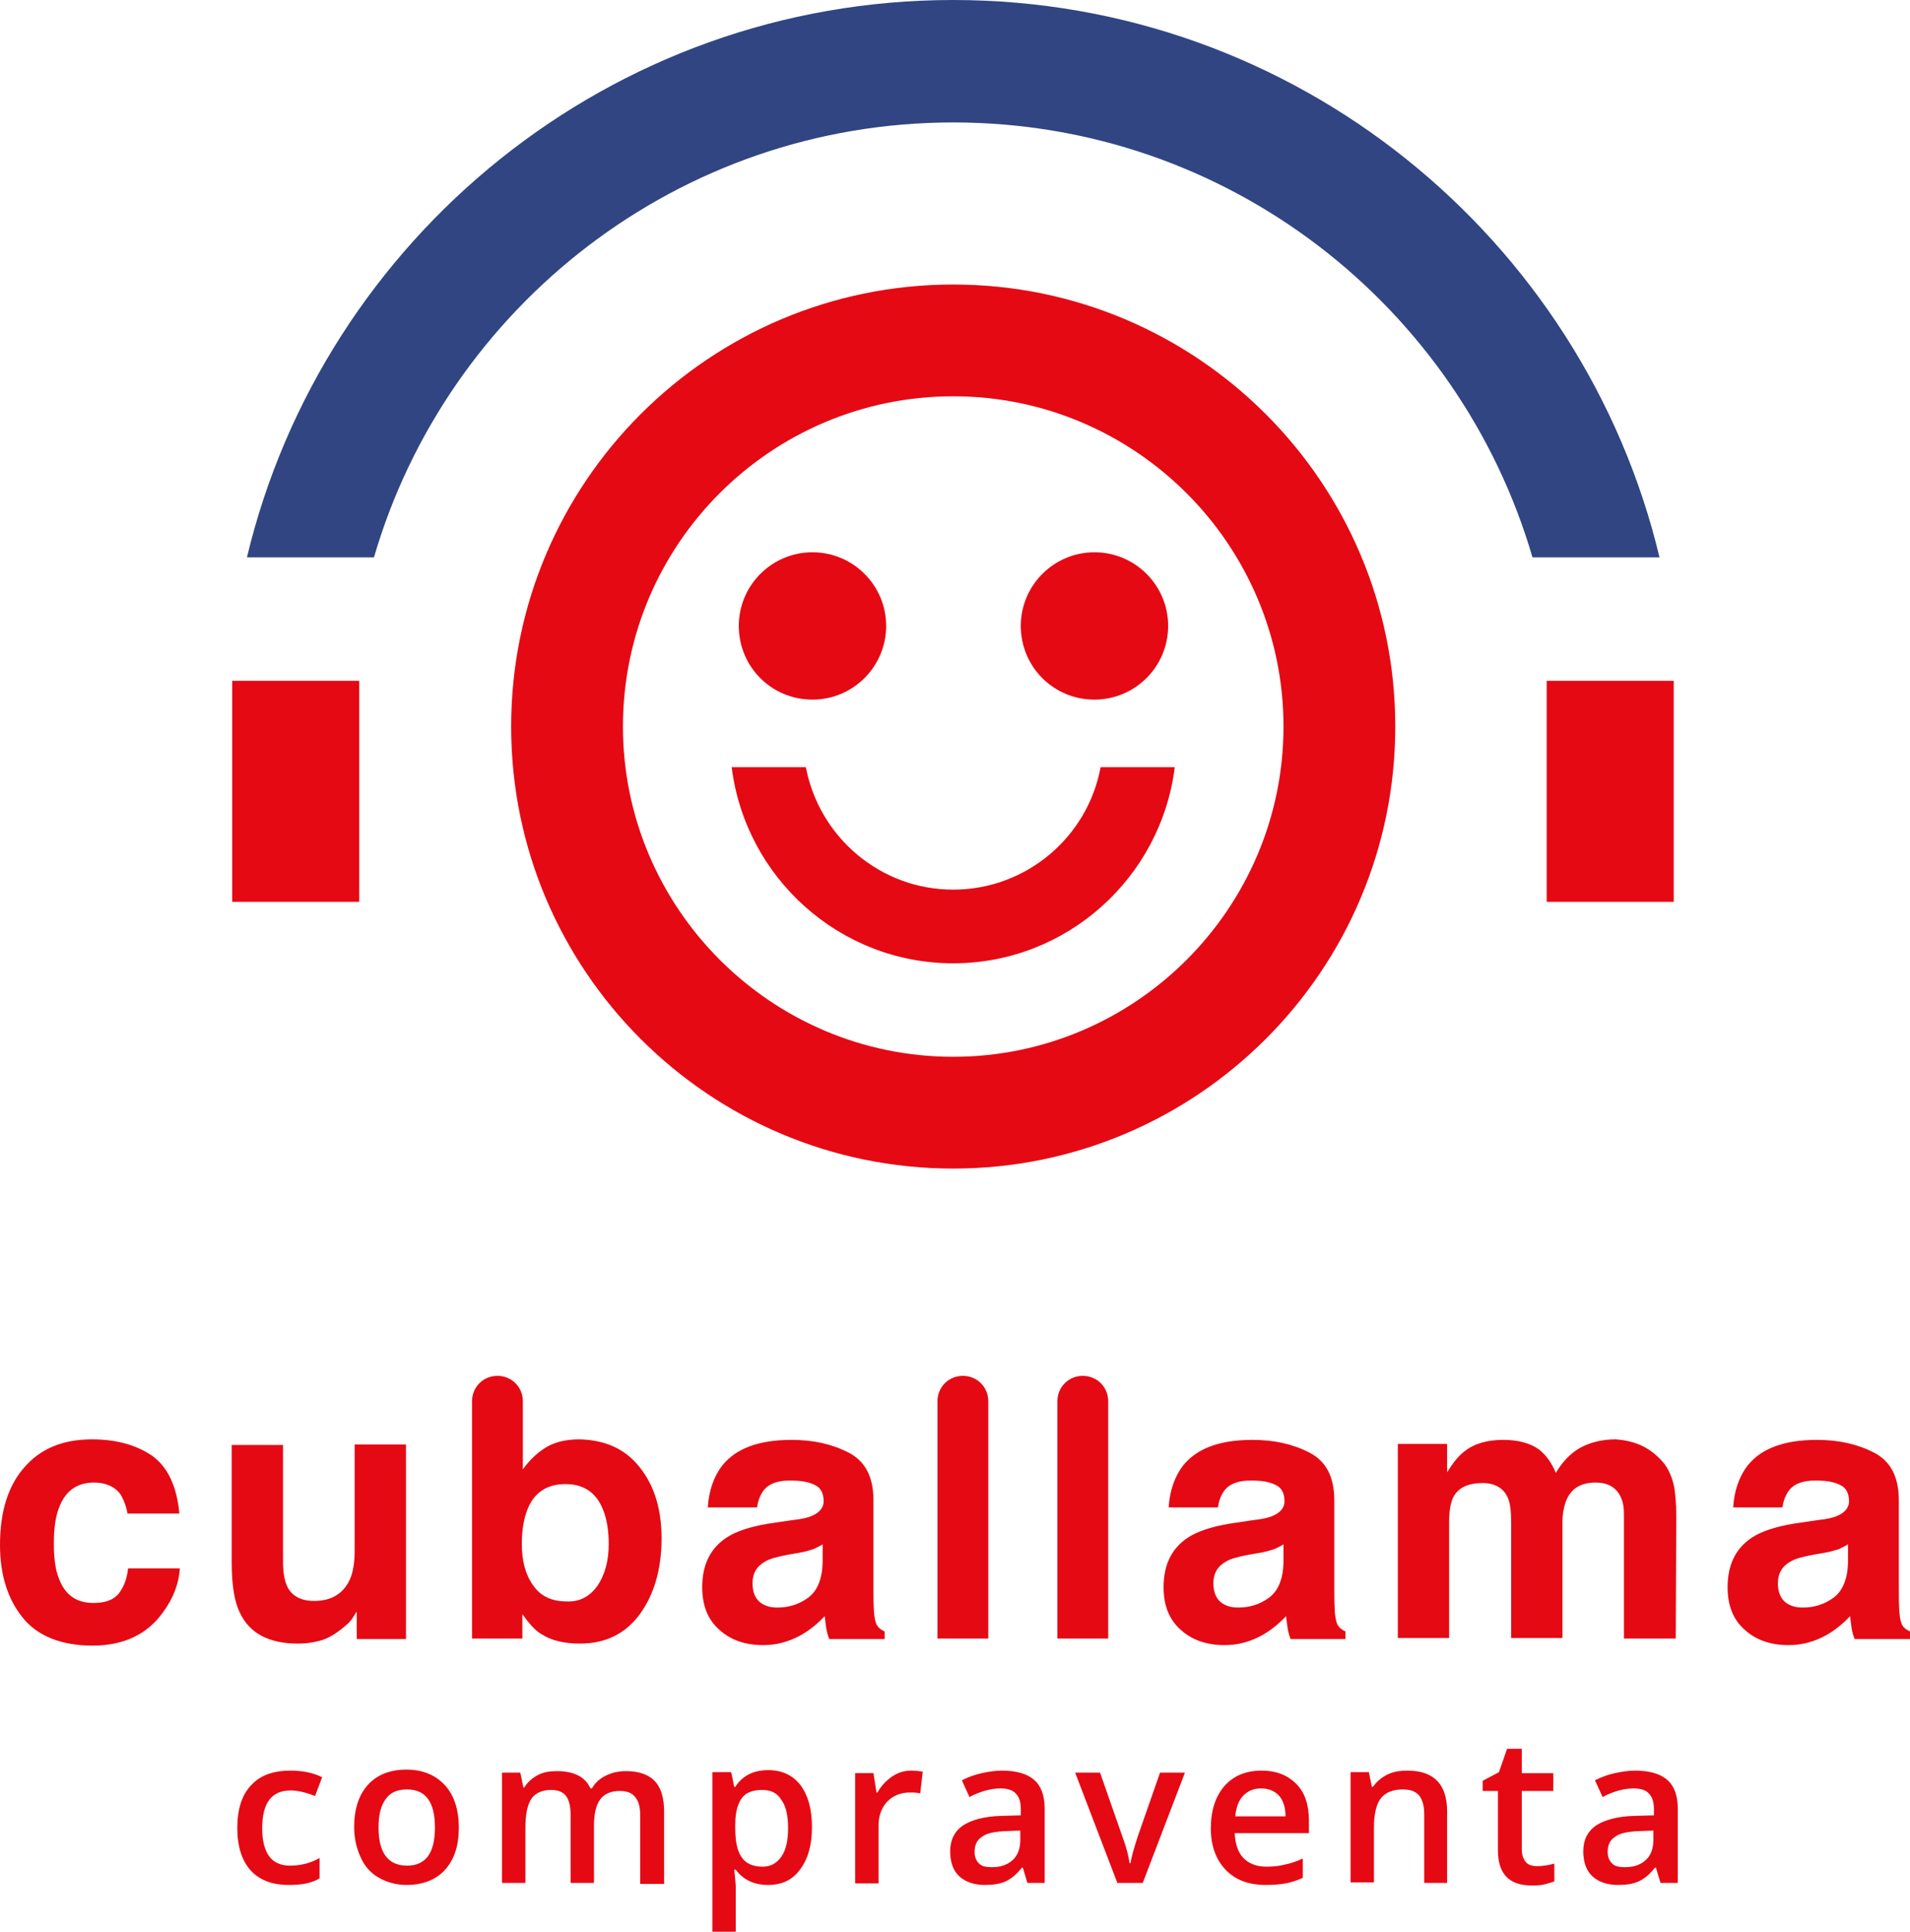
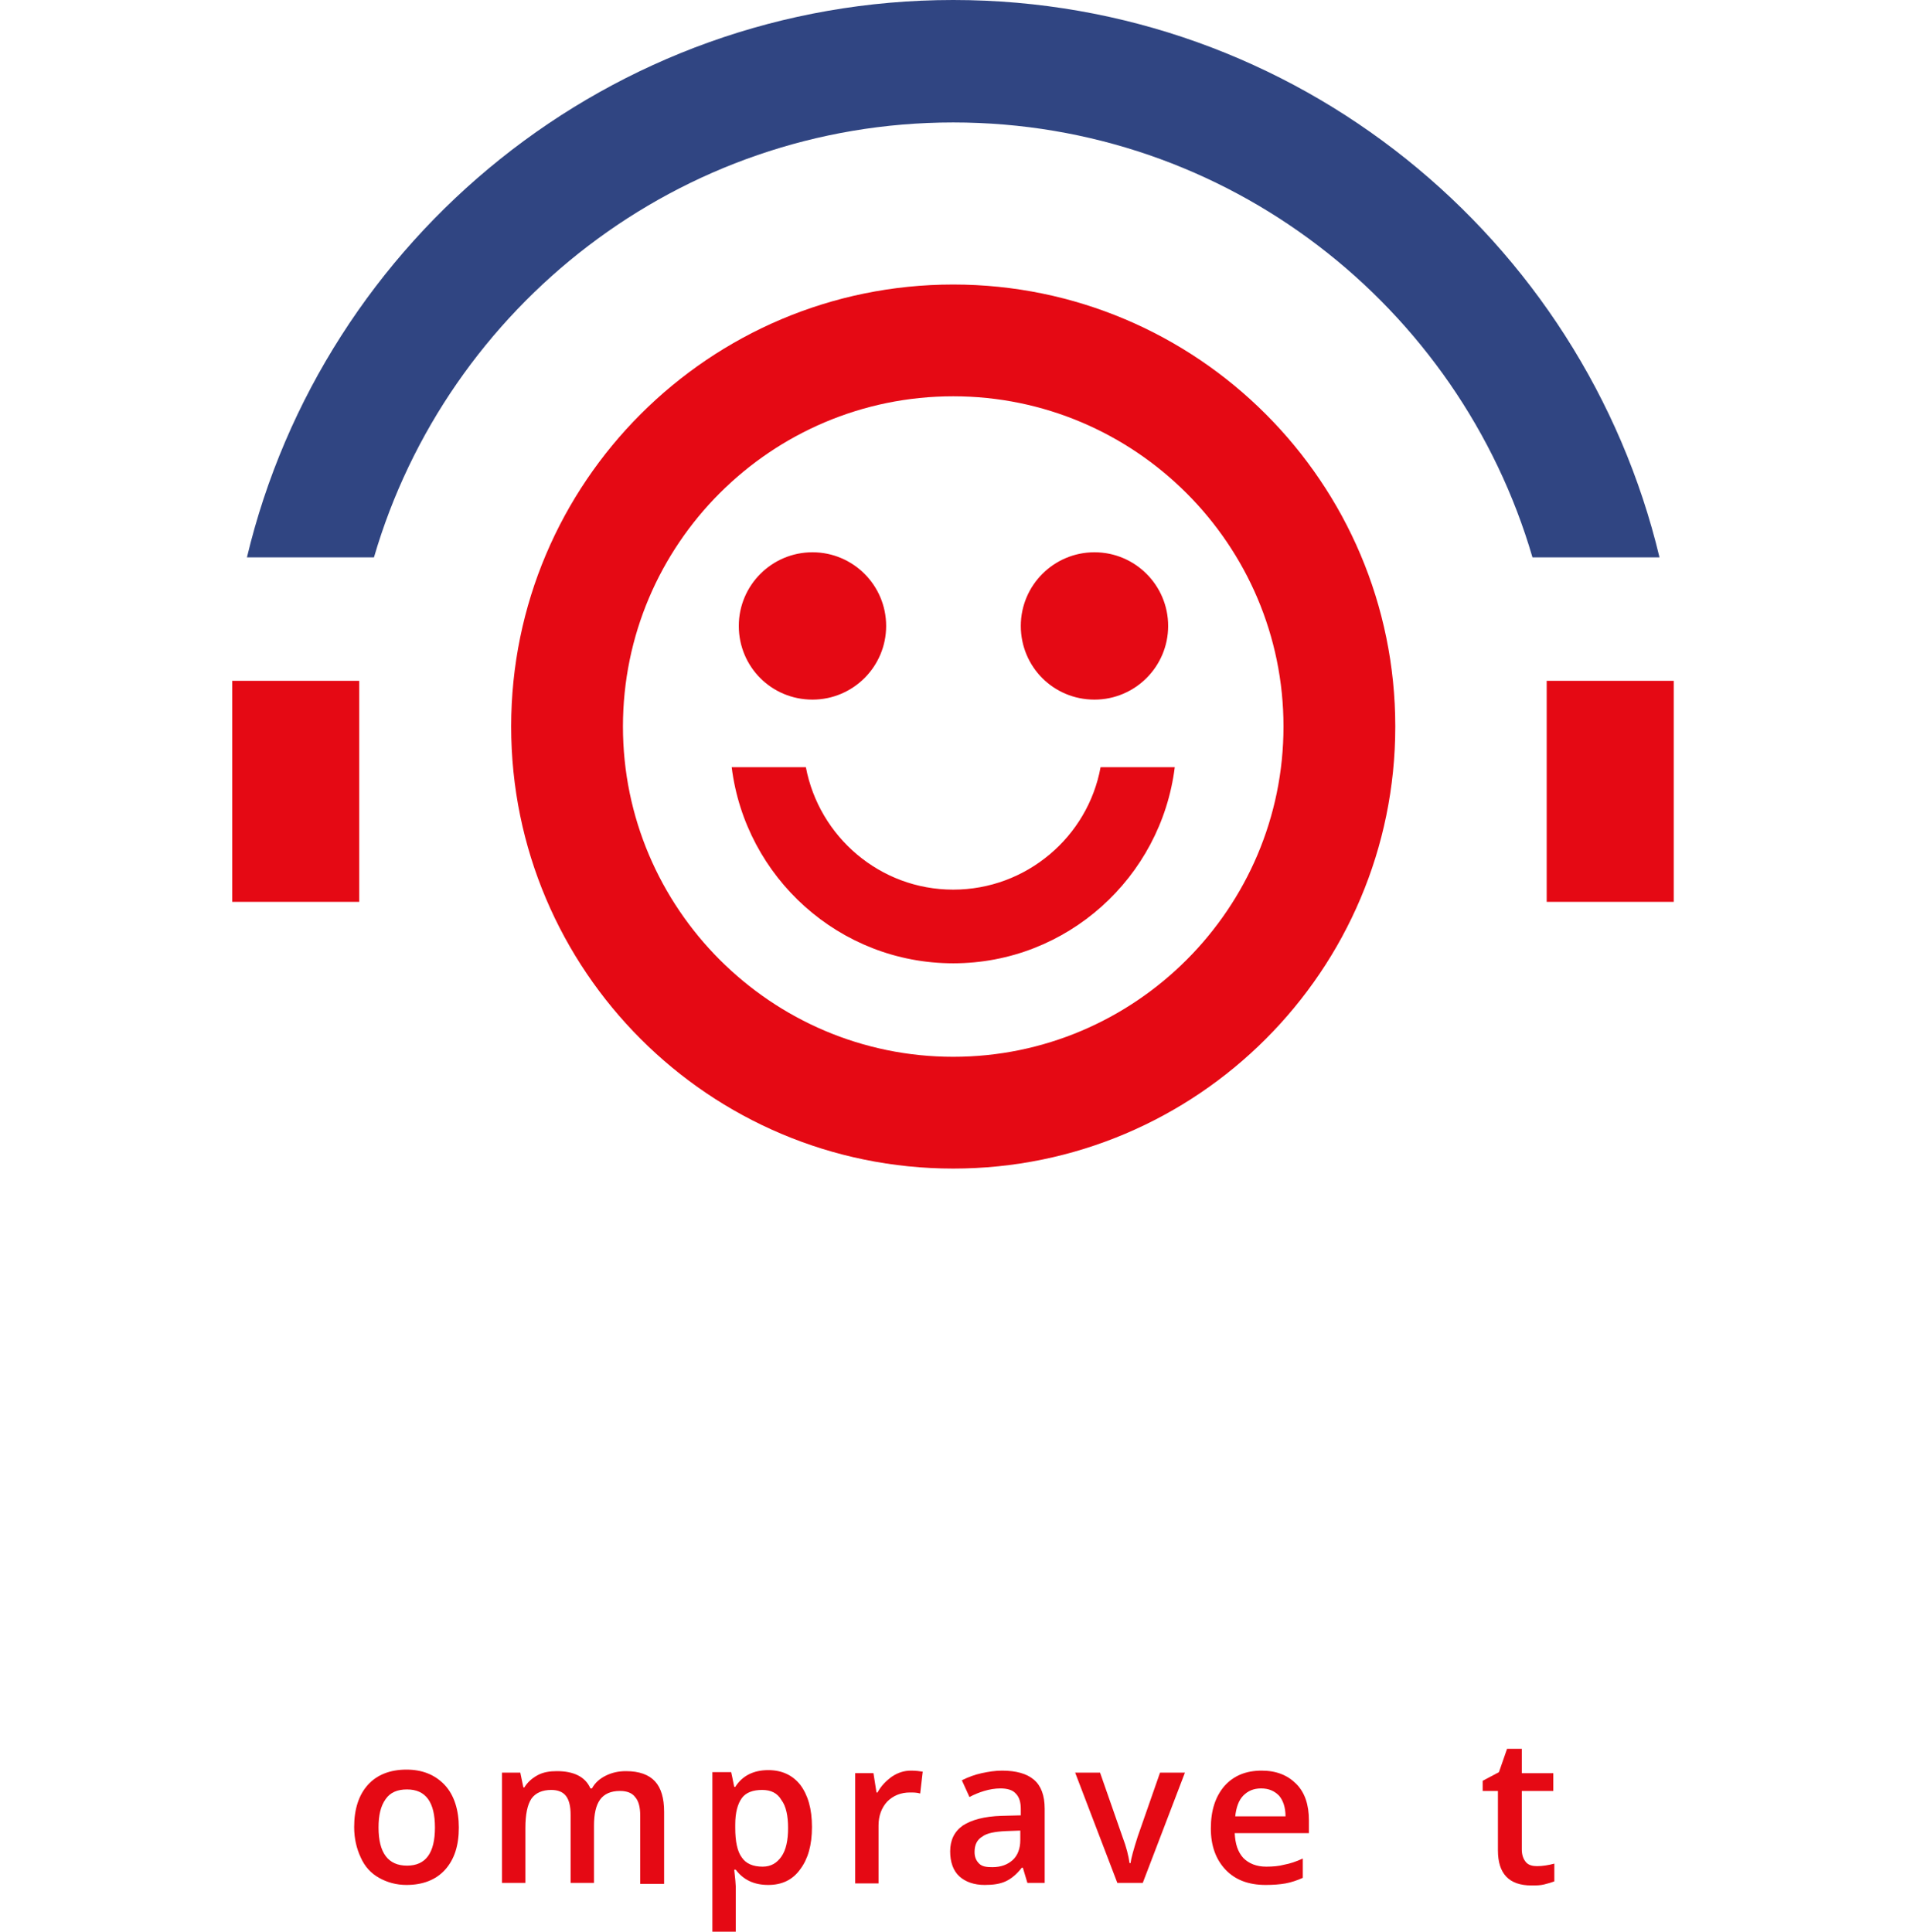
<svg xmlns="http://www.w3.org/2000/svg" version="1.1" baseProfile="tiny" x="0px" y="0px" viewBox="0 0 375.9 380.3" xml:space="preserve">
  <g id="BG">
</g>
  <g id="Capa_1">
    <g>
-       <path fill="#E50914" d="M25.1,298c-0.2-1.4-0.7-2.7-1.4-3.9c-1.1-1.5-2.9-2.3-5.2-2.3c-3.4,0-5.7,1.7-6.9,5c-0.7,1.8-1,4.1-1,7.1    c0,2.8,0.3,5.1,1,6.8c1.2,3.2,3.4,4.8,6.8,4.8c2.3,0,4-0.6,5-1.9s1.6-2.9,1.8-4.9h10.2c-0.2,3-1.3,5.9-3.3,8.6    c-3.1,4.4-7.8,6.6-13.9,6.6S7.3,322,4.4,318.3c-2.9-3.6-4.4-8.4-4.4-14.2c0-6.6,1.6-11.7,4.8-15.3c3.2-3.7,7.6-5.5,13.3-5.5    c4.8,0,8.7,1.1,11.8,3.2c3.1,2.2,4.9,6,5.4,11.4H25.1z M55.7,284.2v23.1c0,2.2,0.3,3.8,0.8,4.9c0.9,1.9,2.7,2.9,5.3,2.9    c3.4,0,5.7-1.4,7-4.1c0.7-1.5,1-3.5,1-5.9v-20.8h10.1v38.3h-9.7v-5.4c-0.1,0.1-0.3,0.5-0.7,1.1c-0.4,0.6-0.8,1.1-1.3,1.5    c-1.6,1.4-3.1,2.4-4.5,2.9c-1.5,0.5-3.2,0.8-5.1,0.8c-5.6,0-9.5-2-11.4-6.1c-1.1-2.2-1.6-5.6-1.6-9.9v-23.1H55.7z M125.9,288.8    c2.9,3.6,4.3,8.3,4.3,14c0,5.9-1.4,10.9-4.2,14.8c-2.8,3.9-6.8,5.9-11.8,5.9c-3.2,0-5.7-0.6-7.7-1.9c-1.2-0.7-2.4-2.1-3.7-3.9v4.8    h-9.9v-46.7c0-2.8,2.2-5,5-5h0c2.8,0,5,2.2,5,5v13.4c1.3-1.8,2.7-3.1,4.2-4.1c1.8-1.2,4.1-1.8,6.9-1.8    C119.1,283.4,123.1,285.2,125.9,288.8z M117.6,312.1c1.4-2.1,2.2-4.8,2.2-8.2c0-2.7-0.4-5-1.1-6.7c-1.3-3.4-3.8-5.1-7.4-5.1    c-3.7,0-6.2,1.7-7.5,5c-0.7,1.8-1.1,4-1.1,6.8c0,3.3,0.7,6,2.2,8.1c1.5,2.2,3.7,3.2,6.7,3.2C114.1,315.3,116.1,314.2,117.6,312.1z     M155.9,299.2c1.9-0.2,3.2-0.5,4-0.9c1.4-0.6,2.2-1.6,2.2-2.8c0-1.6-0.6-2.7-1.7-3.2c-1.1-0.6-2.7-0.9-4.9-0.9    c-2.4,0-4.1,0.6-5.1,1.8c-0.7,0.9-1.2,2-1.4,3.5h-9.7c0.2-3.3,1.2-6.1,2.8-8.2c2.7-3.4,7.2-5.1,13.7-5.1c4.2,0,7.9,0.8,11.2,2.5    c3.3,1.7,4.9,4.8,4.9,9.4v17.5c0,1.2,0,2.7,0.1,4.4c0.1,1.3,0.3,2.2,0.6,2.7c0.3,0.5,0.8,0.9,1.5,1.2v1.5h-10.9    c-0.3-0.8-0.5-1.5-0.6-2.2c-0.1-0.7-0.2-1.5-0.3-2.3c-1.4,1.5-3,2.8-4.8,3.8c-2.2,1.2-4.6,1.9-7.3,1.9c-3.5,0-6.4-1-8.6-3    c-2.3-2-3.4-4.8-3.4-8.4c0-4.7,1.8-8.1,5.5-10.2c2-1.1,5-2,8.8-2.5L155.9,299.2z M162,303.9c-0.6,0.4-1.3,0.7-1.9,1    c-0.7,0.2-1.5,0.5-2.7,0.7l-2.3,0.4c-2.1,0.4-3.7,0.8-4.6,1.4c-1.6,0.9-2.4,2.3-2.4,4.2c0,1.7,0.5,2.9,1.4,3.7    c1,0.8,2.1,1.1,3.5,1.1c2.2,0,4.2-0.6,6-1.9c1.8-1.3,2.8-3.6,2.9-6.9V303.9z M194.5,322.5h-10v-46.7c0-2.8,2.2-5,5-5h0    c2.8,0,5,2.2,5,5V322.5z M218.1,322.5h-10v-46.7c0-2.8,2.2-5,5-5h0c2.8,0,5,2.2,5,5V322.5z M246.6,299.2c1.9-0.2,3.2-0.5,4-0.9    c1.4-0.6,2.2-1.6,2.2-2.8c0-1.6-0.6-2.7-1.7-3.2c-1.1-0.6-2.7-0.9-4.9-0.9c-2.4,0-4.1,0.6-5.1,1.8c-0.7,0.9-1.2,2-1.4,3.5h-9.7    c0.2-3.3,1.2-6.1,2.8-8.2c2.7-3.4,7.2-5.1,13.7-5.1c4.2,0,7.9,0.8,11.2,2.5c3.3,1.7,4.9,4.8,4.9,9.4v17.5c0,1.2,0,2.7,0.1,4.4    c0.1,1.3,0.3,2.2,0.6,2.7c0.3,0.5,0.8,0.9,1.5,1.2v1.5H254c-0.3-0.8-0.5-1.5-0.6-2.2s-0.2-1.5-0.3-2.3c-1.4,1.5-3,2.8-4.8,3.8    c-2.2,1.2-4.6,1.9-7.3,1.9c-3.5,0-6.4-1-8.6-3c-2.3-2-3.4-4.8-3.4-8.4c0-4.7,1.8-8.1,5.5-10.2c2-1.1,5-2,8.8-2.5L246.6,299.2z     M252.7,303.9c-0.6,0.4-1.3,0.7-1.9,1c-0.7,0.2-1.5,0.5-2.7,0.7l-2.3,0.4c-2.1,0.4-3.7,0.8-4.6,1.4c-1.6,0.9-2.4,2.3-2.4,4.2    c0,1.7,0.5,2.9,1.4,3.7c1,0.8,2.1,1.1,3.5,1.1c2.2,0,4.2-0.6,6-1.9c1.8-1.3,2.8-3.6,2.9-6.9V303.9z M322.8,284.4    c1.6,0.7,3.1,1.8,4.5,3.4c1.1,1.3,1.8,3,2.2,4.9c0.2,1.3,0.4,3.2,0.4,5.7l-0.1,24.1h-10.2v-24.4c0-1.5-0.2-2.6-0.7-3.6    c-0.9-1.8-2.5-2.7-4.9-2.7c-2.8,0-4.7,1.1-5.7,3.4c-0.5,1.2-0.8,2.7-0.8,4.4v22.8h-10.1v-22.8c0-2.3-0.2-3.9-0.7-4.9    c-0.8-1.8-2.5-2.8-4.9-2.8c-2.9,0-4.8,0.9-5.8,2.8c-0.5,1.1-0.8,2.6-0.8,4.7v23h-10.1v-38.2h9.7v5.6c1.2-2,2.4-3.4,3.5-4.2    c1.9-1.5,4.5-2.2,7.5-2.2c2.9,0,5.3,0.6,7.1,1.9c1.5,1.2,2.5,2.7,3.3,4.6c1.3-2.2,2.9-3.9,4.9-5c2.1-1.1,4.4-1.6,6.9-1.6    C319.5,283.4,321.1,283.7,322.8,284.4z M357.7,299.2c1.9-0.2,3.2-0.5,4-0.9c1.4-0.6,2.2-1.6,2.2-2.8c0-1.6-0.6-2.7-1.7-3.2    c-1.1-0.6-2.7-0.9-4.9-0.9c-2.4,0-4.1,0.6-5.1,1.8c-0.7,0.9-1.2,2-1.4,3.5h-9.7c0.2-3.3,1.2-6.1,2.8-8.2c2.7-3.4,7.2-5.1,13.7-5.1    c4.2,0,7.9,0.8,11.2,2.5c3.3,1.7,4.9,4.8,4.9,9.4v17.5c0,1.2,0,2.7,0.1,4.4c0.1,1.3,0.3,2.2,0.6,2.7c0.3,0.5,0.8,0.9,1.5,1.2v1.5    h-10.9c-0.3-0.8-0.5-1.5-0.6-2.2c-0.1-0.7-0.2-1.5-0.3-2.3c-1.4,1.5-3,2.8-4.8,3.8c-2.2,1.2-4.6,1.9-7.3,1.9c-3.5,0-6.4-1-8.6-3    c-2.3-2-3.4-4.8-3.4-8.4c0-4.7,1.8-8.1,5.5-10.2c2-1.1,5-2,8.8-2.5L357.7,299.2z M363.8,303.9c-0.6,0.4-1.3,0.7-1.9,1    c-0.7,0.2-1.5,0.5-2.7,0.7l-2.3,0.4c-2.1,0.4-3.7,0.8-4.6,1.4c-1.6,0.9-2.4,2.3-2.4,4.2c0,1.7,0.5,2.9,1.4,3.7    c1,0.8,2.1,1.1,3.5,1.1c2.2,0,4.2-0.6,6-1.9c1.8-1.3,2.8-3.6,2.9-6.9V303.9z" />
      <g>
-         <path fill="#E50914" d="M56.8,371c-3.3,0-5.8-1-7.5-2.9c-1.7-1.9-2.6-4.7-2.6-8.3c0-3.7,0.9-6.5,2.7-8.4c1.8-2,4.4-2.9,7.8-2.9     c2.3,0,4.4,0.4,6.2,1.3l-1.4,3.7c-2-0.8-3.6-1.1-4.8-1.1c-3.8,0-5.6,2.5-5.6,7.5c0,2.4,0.5,4.3,1.4,5.5c0.9,1.2,2.3,1.8,4.1,1.8     c2.1,0,4-0.5,5.8-1.5v4c-0.8,0.5-1.7,0.8-2.6,1S58.2,371,56.8,371z" />
        <path fill="#E50914" d="M90.3,359.7c0,3.6-0.9,6.3-2.7,8.3c-1.8,2-4.4,3-7.6,3c-2,0-3.8-0.5-5.4-1.4s-2.8-2.2-3.6-4     c-0.8-1.7-1.3-3.7-1.3-6c0-3.5,0.9-6.3,2.7-8.3c1.8-2,4.4-3,7.6-3c3.1,0,5.6,1,7.5,3S90.3,356.3,90.3,359.7z M74.5,359.7     c0,5,1.9,7.5,5.6,7.5c3.7,0,5.5-2.5,5.5-7.5c0-5-1.8-7.5-5.5-7.5c-1.9,0-3.3,0.6-4.2,1.9C74.9,355.5,74.5,357.3,74.5,359.7z" />
        <path fill="#E50914" d="M116.9,370.6h-4.6v-13.4c0-1.7-0.3-2.9-0.9-3.7c-0.6-0.8-1.6-1.2-2.9-1.2c-1.8,0-3.1,0.6-3.9,1.7     c-0.8,1.2-1.2,3.1-1.2,5.8v10.8h-4.6v-21.7h3.6l0.6,2.9h0.2c0.6-1,1.5-1.8,2.6-2.4c1.1-0.6,2.4-0.8,3.8-0.8     c3.3,0,5.6,1.1,6.6,3.4h0.3c0.6-1.1,1.5-1.9,2.7-2.5c1.2-0.6,2.5-0.9,4-0.9c2.6,0,4.5,0.7,5.7,2c1.2,1.3,1.8,3.3,1.8,6v14.2H126     v-13.4c0-1.7-0.3-2.9-1-3.7c-0.6-0.8-1.6-1.2-3-1.2c-1.8,0-3.1,0.6-3.9,1.7c-0.8,1.1-1.2,2.8-1.2,5.2V370.6z" />
        <path fill="#E50914" d="M151.2,371c-2.8,0-4.9-1-6.4-3h-0.3c0.2,1.8,0.3,2.9,0.3,3.3v8.9h-4.6v-31.4h3.7c0.1,0.4,0.3,1.4,0.6,2.9     h0.2c1.4-2.2,3.6-3.3,6.5-3.3c2.7,0,4.8,1,6.3,2.9c1.5,2,2.3,4.7,2.3,8.3c0,3.6-0.8,6.3-2.3,8.3C156,370,153.9,371,151.2,371z      M150,352.3c-1.8,0-3.2,0.5-4,1.6c-0.8,1.1-1.3,2.8-1.3,5.2v0.7c0,2.6,0.4,4.6,1.3,5.8c0.8,1.2,2.2,1.8,4.1,1.8     c1.6,0,2.8-0.7,3.7-2c0.9-1.3,1.3-3.2,1.3-5.6c0-2.4-0.4-4.3-1.3-5.5C153,352.9,151.7,352.3,150,352.3z" />
        <path fill="#E50914" d="M179.3,348.5c0.9,0,1.7,0.1,2.3,0.2l-0.5,4.3c-0.7-0.2-1.3-0.2-2-0.2c-1.8,0-3.3,0.6-4.5,1.8     c-1.1,1.2-1.7,2.8-1.7,4.7v11.4h-4.6v-21.7h3.6l0.6,3.8h0.2c0.7-1.3,1.7-2.3,2.8-3.1C176.7,348.9,177.9,348.5,179.3,348.5z" />
        <path fill="#E50914" d="M202.2,370.6l-0.9-3h-0.2c-1,1.3-2.1,2.2-3.2,2.7c-1.1,0.5-2.4,0.7-4.1,0.7c-2.1,0-3.8-0.6-5-1.7     s-1.8-2.8-1.8-4.9c0-2.2,0.8-3.9,2.5-5.1c1.7-1.1,4.2-1.8,7.6-1.9l3.8-0.1v-1.2c0-1.4-0.3-2.4-1-3.1c-0.6-0.7-1.7-1-3-1     c-1.1,0-2.2,0.2-3.2,0.5c-1,0.3-2,0.7-2.9,1.2l-1.5-3.3c1.2-0.6,2.5-1.1,3.9-1.4c1.4-0.3,2.7-0.5,4-0.5c2.8,0,4.9,0.6,6.3,1.8     c1.4,1.2,2.1,3.1,2.1,5.7v14.6H202.2z M195.3,367.5c1.7,0,3-0.5,4-1.4s1.5-2.3,1.5-3.9v-1.9l-2.8,0.1c-2.2,0.1-3.8,0.4-4.7,1.1     c-1,0.6-1.5,1.6-1.5,3c0,1,0.3,1.7,0.9,2.3S194.2,367.5,195.3,367.5z" />
        <path fill="#E50914" d="M219.9,370.6l-8.3-21.7h4.9l4.4,12.6c0.8,2.1,1.2,3.8,1.4,5.2h0.2c0.1-0.9,0.6-2.7,1.4-5.2l4.4-12.6h4.9     l-8.3,21.7H219.9z" />
        <path fill="#E50914" d="M249.1,371c-3.4,0-6-1-7.9-3c-1.9-2-2.9-4.7-2.9-8.1c0-3.6,0.9-6.3,2.7-8.4c1.8-2,4.2-3,7.3-3     c2.9,0,5.1,0.9,6.8,2.6c1.7,1.7,2.5,4.1,2.5,7.2v2.5H243c0.1,2.1,0.6,3.7,1.7,4.9c1.1,1.1,2.6,1.7,4.5,1.7c1.3,0,2.5-0.1,3.6-0.4     c1.1-0.2,2.3-0.6,3.6-1.2v3.8c-1.1,0.5-2.3,0.9-3.4,1.1S250.5,371,249.1,371z M248.2,352c-1.5,0-2.6,0.5-3.5,1.4     s-1.4,2.3-1.6,4.1h9.9c0-1.8-0.5-3.2-1.3-4.1C250.8,352.5,249.7,352,248.2,352z" />
-         <path fill="#E50914" d="M284.9,370.6h-4.6v-13.4c0-1.7-0.3-2.9-1-3.8c-0.7-0.8-1.7-1.2-3.2-1.2c-2,0-3.4,0.6-4.3,1.7     s-1.4,3.1-1.4,5.8v10.8h-4.6v-21.7h3.6l0.6,2.9h0.2c0.7-1,1.6-1.8,2.8-2.4c1.2-0.6,2.5-0.8,4-0.8c5.2,0,7.8,2.7,7.8,8V370.6z" />
        <path fill="#E50914" d="M302.5,367.3c1.1,0,2.3-0.2,3.4-0.5v3.5c-0.5,0.2-1.2,0.4-2,0.6c-0.8,0.2-1.6,0.2-2.5,0.2     c-4.4,0-6.6-2.3-6.6-6.9v-11.7h-3v-2l3.2-1.7l1.6-4.6h2.9v4.8h6.2v3.5h-6.2V364c0,1.1,0.3,1.9,0.8,2.5S301.6,367.3,302.5,367.3z" />
-         <path fill="#E50914" d="M326.8,370.6l-0.9-3h-0.2c-1,1.3-2.1,2.2-3.2,2.7c-1.1,0.5-2.4,0.7-4.1,0.7c-2.1,0-3.8-0.6-5-1.7     s-1.8-2.8-1.8-4.9c0-2.2,0.8-3.9,2.5-5.1c1.7-1.1,4.2-1.8,7.6-1.9l3.8-0.1v-1.2c0-1.4-0.3-2.4-1-3.1c-0.6-0.7-1.7-1-3-1     c-1.1,0-2.2,0.2-3.2,0.5c-1,0.3-2,0.7-2.9,1.2l-1.5-3.3c1.2-0.6,2.5-1.1,3.9-1.4c1.4-0.3,2.7-0.5,4-0.5c2.8,0,4.9,0.6,6.3,1.8     c1.4,1.2,2.1,3.1,2.1,5.7v14.6H326.8z M319.9,367.5c1.7,0,3-0.5,4-1.4s1.5-2.3,1.5-3.9v-1.9l-2.8,0.1c-2.2,0.1-3.8,0.4-4.7,1.1     c-1,0.6-1.5,1.6-1.5,3c0,1,0.3,1.7,0.9,2.3S318.8,367.5,319.9,367.5z" />
      </g>
      <path fill="#E50914" d="M45.7,134h25v43.5h-25V134z M304.4,177.5h25V134h-25V177.5z M216.6,151c-2.5,13.7-14.6,24.1-29,24.1    c-14.4,0-26.4-10.4-29-24.1H144c2.7,21.7,21.2,38.6,43.6,38.6c22.4,0,40.9-16.9,43.6-38.6H216.6z M145.4,123.2    c0-8,6.5-14.5,14.5-14.5c8,0,14.5,6.5,14.5,14.5c0,8-6.5,14.5-14.5,14.5C151.8,137.7,145.4,131.2,145.4,123.2z M200.9,123.2    c0-8,6.5-14.5,14.5-14.5c8,0,14.5,6.5,14.5,14.5c0,8-6.5,14.5-14.5,14.5C207.3,137.7,200.9,131.2,200.9,123.2z M187.6,78    c-35.8,0-65,29.1-65,65c0,35.8,29.2,65,65,65c35.8,0,65-29.2,65-65C252.6,107.2,223.4,78,187.6,78 M187.6,56c48,0,87,39,87,87    c0,48-39,87-87,87c-48,0-87-39-87-87C100.6,95,139.6,56,187.6,56L187.6,56z" />
      <path fill="#304582" d="M326.6,109.7C311.6,46.9,255,0,187.6,0c-67.4,0-124,46.9-139,109.7h25c14.4-49.4,60.1-85.6,114-85.6    c54,0,99.6,36.2,114,85.6H326.6z" />
    </g>
  </g>
</svg>